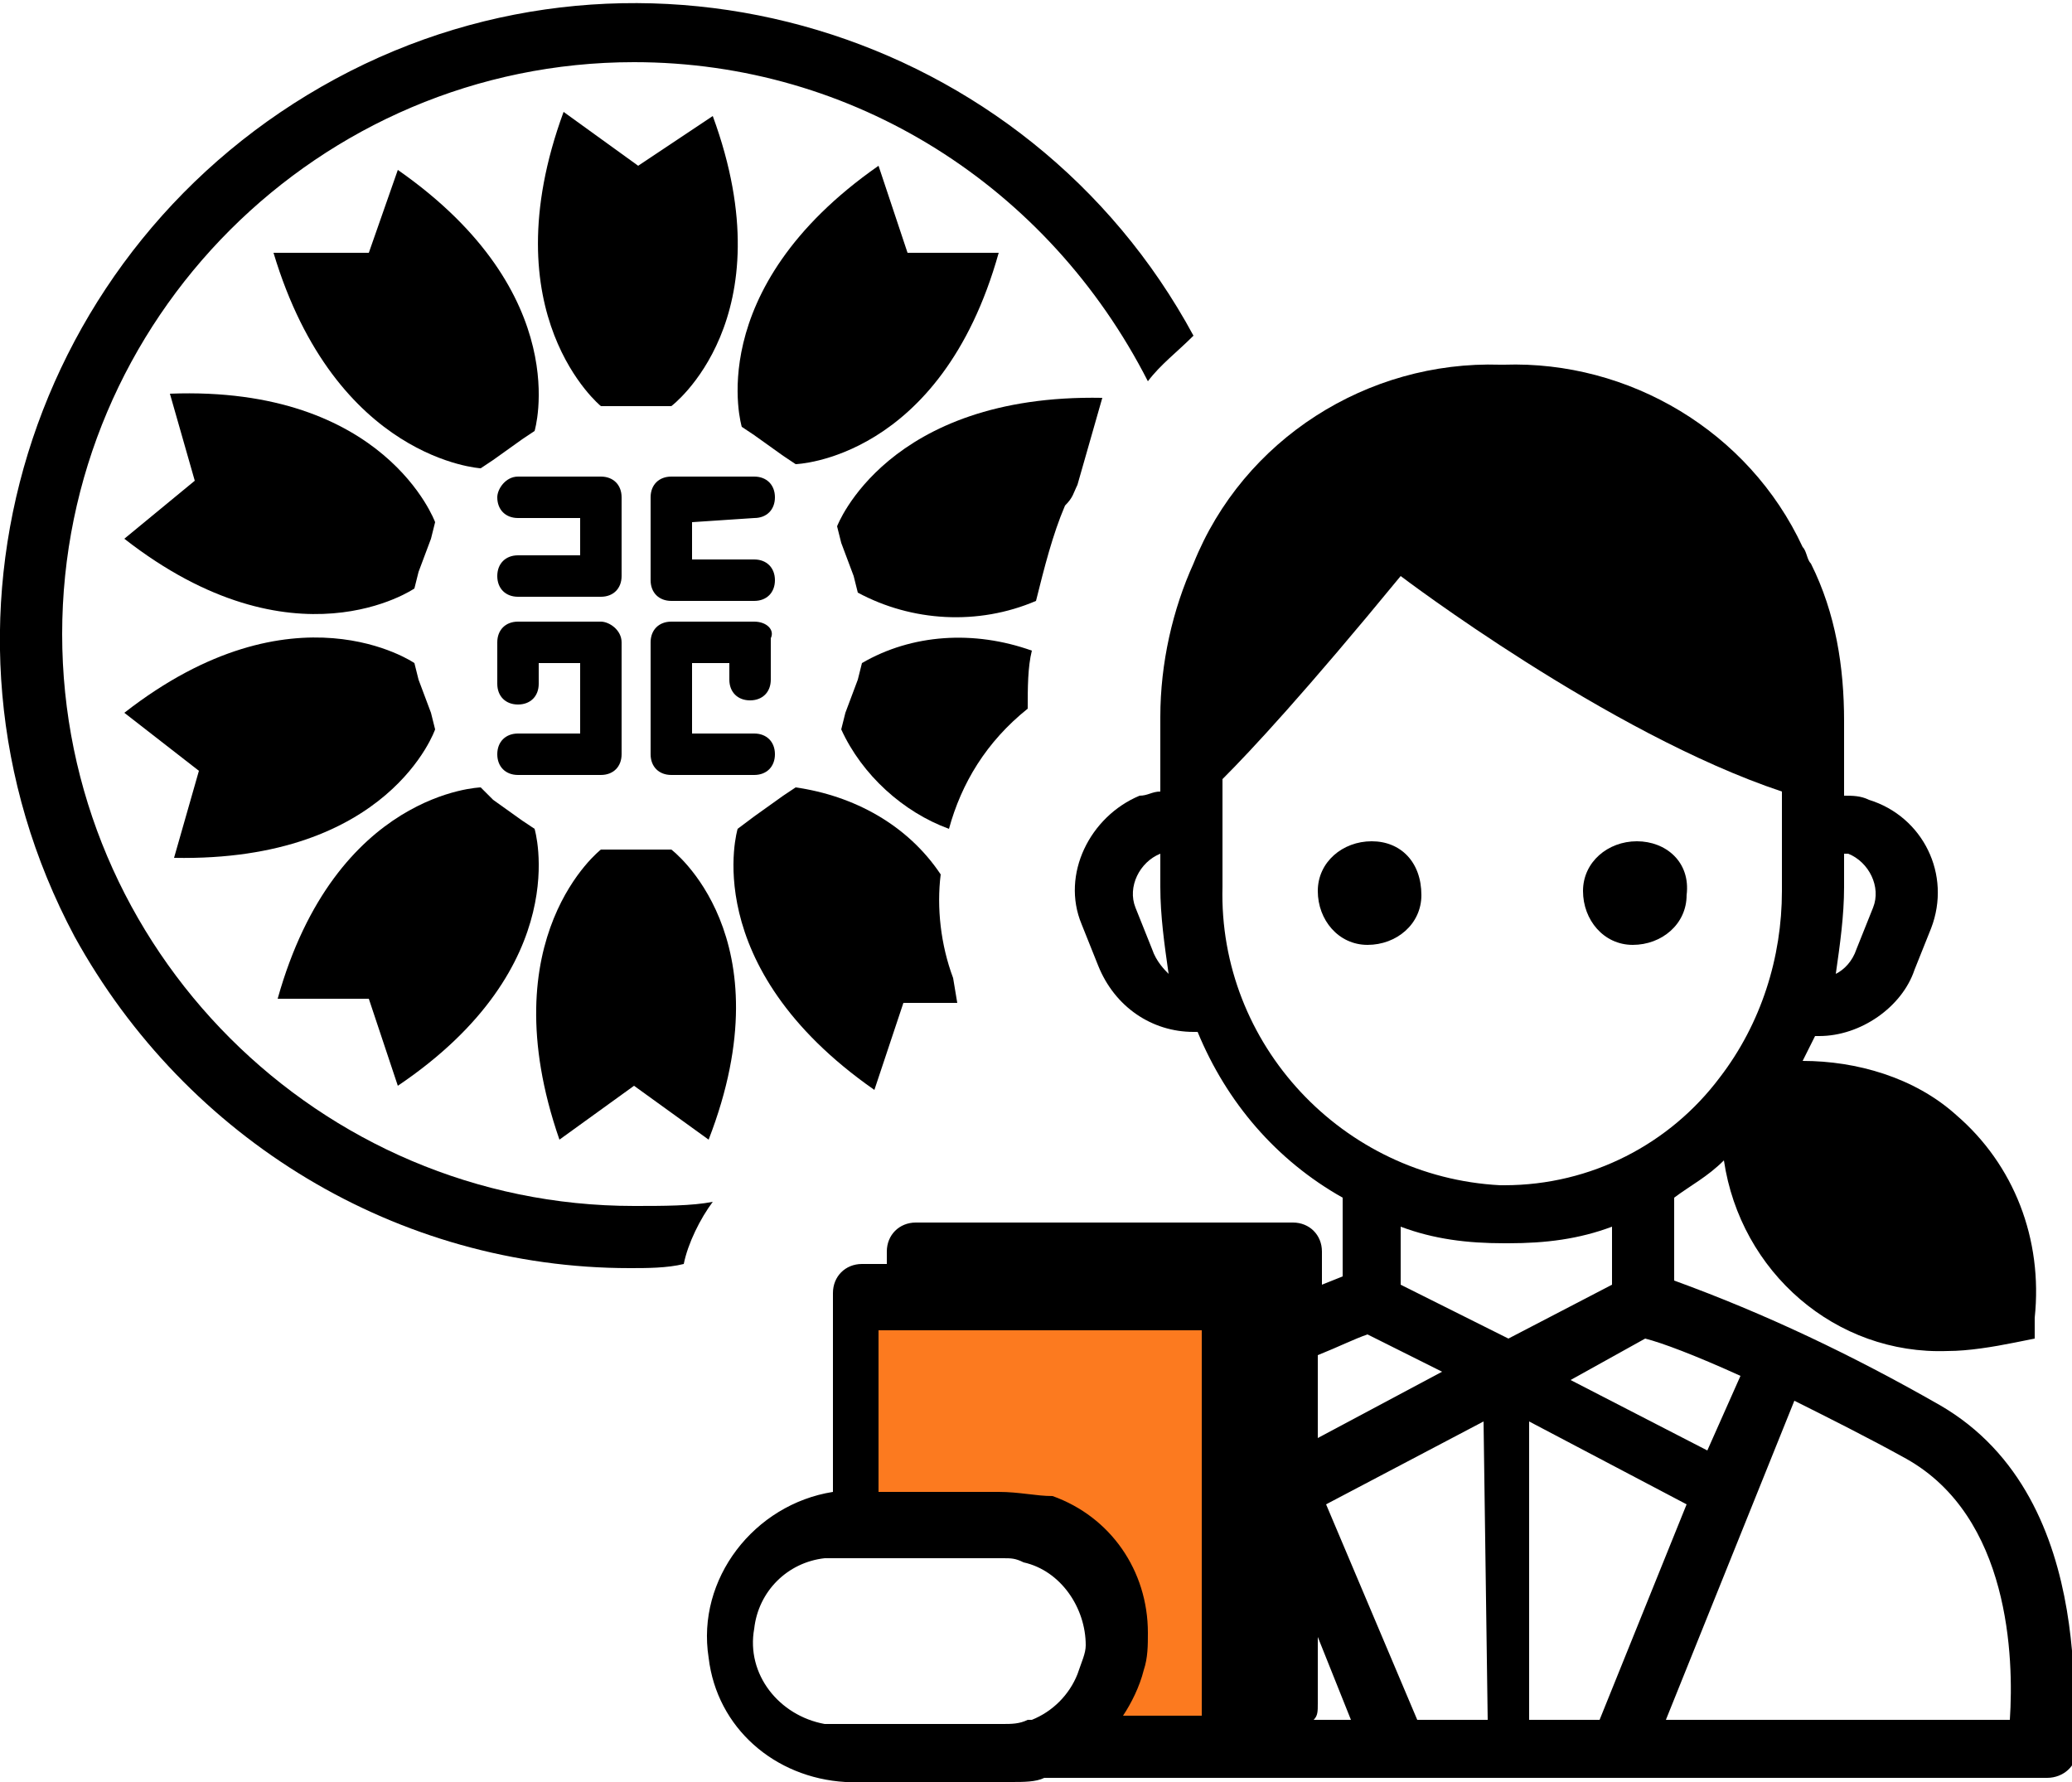
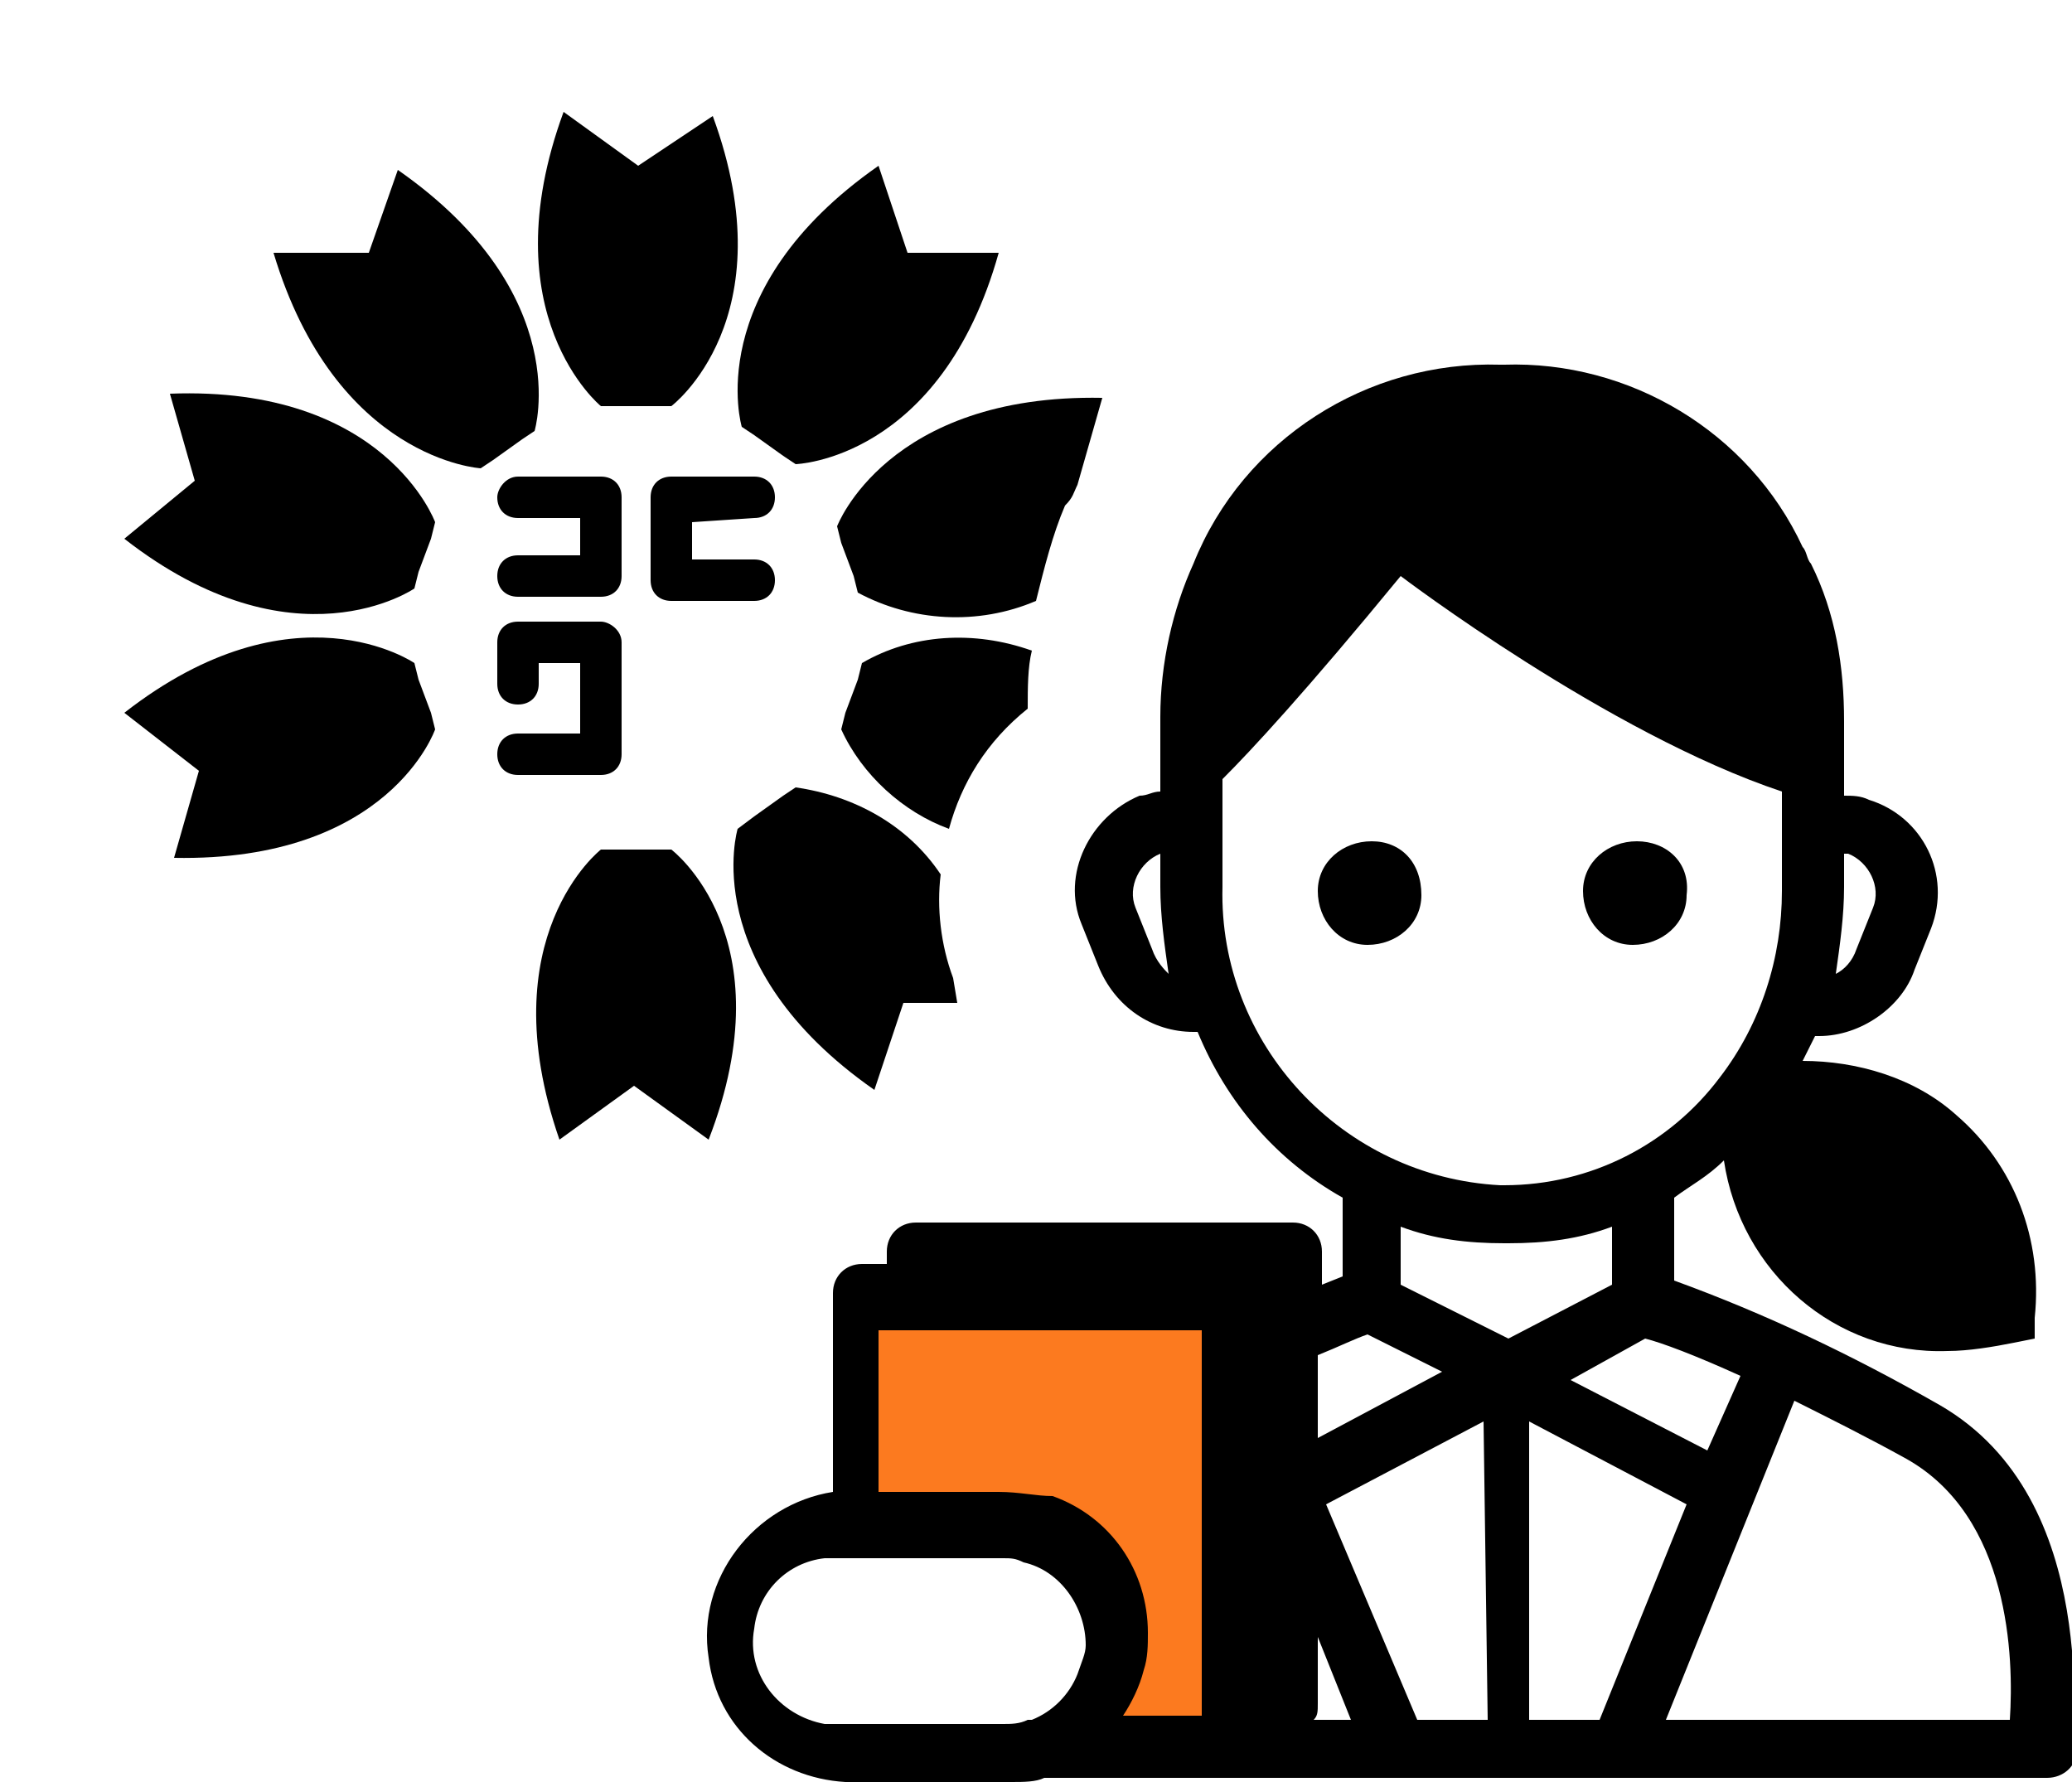
<svg xmlns="http://www.w3.org/2000/svg" version="1.1" id="_x31_" x="0px" y="0px" viewBox="0 0 50 43" style="enable-background:new 0 0 50 43;" xml:space="preserve">
  <style type="text/css">
	.st0{fill:none;}
	.st1{fill:#FC7A1F;}
</style>
-   <path d="M15.3,29.1c-7.6,0-13.8-6.2-13.8-13.8c0-7.6,6.2-13.8,13.8-13.8c5.3,0,10,3,12.4,7.7c0.3-0.4,0.7-0.7,1.1-1.1  c-4-7.4-13.3-10.2-20.7-6.2S-2.2,15.1,1.8,22.6c2.7,4.9,7.8,8,13.4,8c0.4,0,0.9,0,1.3-0.1c0.1-0.5,0.4-1.1,0.7-1.5  C16.7,29.1,16,29.1,15.3,29.1z" />
  <path d="M15,12c0-0.3-0.2-0.5-0.5-0.5h-2c-0.3,0-0.5,0.3-0.5,0.5c0,0.3,0.2,0.5,0.5,0.5H14v0.9h-1.5c-0.3,0-0.5,0.2-0.5,0.5  c0,0.3,0.2,0.5,0.5,0.5l0,0h2c0.3,0,0.5-0.2,0.5-0.5V12z" />
  <path d="M12.5,17.7c-0.3,0-0.5,0.2-0.5,0.5l0,0c0,0.3,0.2,0.5,0.5,0.5l0,0h2c0.3,0,0.5-0.2,0.5-0.5l0,0v-2.7c0-0.3-0.3-0.5-0.5-0.5  h-2c-0.3,0-0.5,0.2-0.5,0.5v1c0,0.3,0.2,0.5,0.5,0.5c0.3,0,0.5-0.2,0.5-0.5V16h1v1.7L12.5,17.7z" />
  <path d="M18.2,12.5c0.3,0,0.5-0.2,0.5-0.5l0,0c0-0.3-0.2-0.5-0.5-0.5l0,0h-2c-0.3,0-0.5,0.2-0.5,0.5c0,0,0,0,0,0v2  c0,0.3,0.2,0.5,0.5,0.5h2c0.3,0,0.5-0.2,0.5-0.5c0-0.3-0.2-0.5-0.5-0.5h-1.5v-0.9L18.2,12.5z" />
-   <path d="M18.2,15h-2c-0.3,0-0.5,0.2-0.5,0.5c0,0,0,0,0,0v2.7c0,0.3,0.2,0.5,0.5,0.5l0,0h2c0.3,0,0.5-0.2,0.5-0.5c0,0,0,0,0,0  c0-0.3-0.2-0.5-0.5-0.5c0,0,0,0,0,0h-1.5V16h0.9v0.4c0,0.3,0.2,0.5,0.5,0.5c0.3,0,0.5-0.2,0.5-0.5v-1C18.7,15.2,18.5,15,18.2,15z" />
  <path d="M14.5,9.8h1.7c0,0,2.8-2.1,1-7L15.4,4l-1.8-1.3C11.8,7.6,14.5,9.8,14.5,9.8z" />
  <path d="M16.2,20.5h-1.7c0,0-2.7,2.1-1,7l1.8-1.3l1.8,1.3C19,22.6,16.2,20.5,16.2,20.5z" />
  <path d="M21.2,4c-4.3,3-3.3,6.3-3.3,6.3l0.3,0.2l0.7,0.5l0.3,0.2c0,0,3.5-0.1,4.9-5.1h-2.2L21.2,4z" />
-   <path d="M12.9,20l-0.3-0.2l-0.7-0.5L11.6,19c0,0-3.5,0.1-4.9,5.1h2.2l0.7,2.1C13.9,23.3,12.9,20,12.9,20z" />
  <path d="M22.7,21.1c-0.8-1.2-2.1-1.9-3.5-2.1l-0.3,0.2l-0.7,0.5L17.8,20c0,0-1,3.3,3.3,6.3l0.7-2.1h1.3L23,23.6  C22.7,22.8,22.6,21.9,22.7,21.1z" />
  <path d="M11.6,11.3l0.3-0.2l0.7-0.5l0.3-0.2c0,0,1-3.3-3.3-6.3L8.9,6.1H6.6C8.1,11.1,11.6,11.3,11.6,11.3z" />
  <path d="M26,11.7L26,11.7l0.6-2.1c-5.2-0.1-6.4,3.1-6.4,3.1l0.1,0.4l0.3,0.8l0.1,0.4c1.3,0.7,2.9,0.8,4.3,0.2  c0.2-0.8,0.4-1.6,0.7-2.3C25.9,12,25.9,11.9,26,11.7z" />
  <path d="M10.5,17.6l-0.1-0.4l-0.3-0.8L10,16c0,0-2.9-2-7,1.2l1.8,1.4l-0.6,2.1C9.4,20.8,10.5,17.6,10.5,17.6z" />
  <path d="M10,14.2l0.1-0.4l0.3-0.8l0.1-0.4c0,0-1.2-3.3-6.4-3.1l0.6,2.1L3,13C7.1,16.2,10,14.2,10,14.2z" />
  <path class="st0" d="M17.8,10.3l0.3,0.2l0.7,0.5l0.3,0.2c0,0,3.5-0.1,4.9-5.1h-2.2L21.2,4C16.9,7,17.8,10.3,17.8,10.3z" />
-   <path class="st0" d="M12.5,17.7c-0.3,0-0.5,0.2-0.5,0.5l0,0c0,0.3,0.2,0.5,0.5,0.5l0,0h2c0.3,0,0.5-0.2,0.5-0.5l0,0v-2.7  c0-0.3-0.3-0.5-0.5-0.5h-2c-0.3,0-0.5,0.2-0.5,0.5v1c0,0.3,0.2,0.5,0.5,0.5c0.3,0,0.5-0.2,0.5-0.5V16h1v1.7L12.5,17.7z" />
-   <path class="st0" d="M14.5,9.8h1.7c0,0,2.8-2.1,1-7L15.4,4l-1.8-1.3C11.8,7.6,14.5,9.8,14.5,9.8z" />
+   <path class="st0" d="M12.5,17.7c-0.3,0-0.5,0.2-0.5,0.5l0,0c0,0.3,0.2,0.5,0.5,0.5l0,0h2c0.3,0,0.5-0.2,0.5-0.5l0,0v-2.7  c0-0.3-0.3-0.5-0.5-0.5h-2c-0.3,0-0.5,0.2-0.5,0.5v1c0,0.3,0.2,0.5,0.5,0.5c0.3,0,0.5-0.2,0.5-0.5V16h1v1.7z" />
  <path class="st0" d="M15,12c0-0.3-0.2-0.5-0.5-0.5h-2c-0.3,0-0.5,0.3-0.5,0.5c0,0.3,0.2,0.5,0.5,0.5H14v0.9h-1.5  c-0.3,0-0.5,0.2-0.5,0.5c0,0.3,0.2,0.5,0.5,0.5l0,0h2c0.3,0,0.5-0.2,0.5-0.5V12z" />
  <path class="st0" d="M10,14.2l0.1-0.4l0.3-0.8l0.1-0.4c0,0-1.2-3.3-6.4-3.1l0.6,2.1L3,13C7.1,16.2,10,14.2,10,14.2z" />
  <path class="st0" d="M18.2,15h-2c-0.3,0-0.5,0.2-0.5,0.5c0,0,0,0,0,0v2.7c0,0.3,0.2,0.5,0.5,0.5l0,0h2c0.3,0,0.5-0.2,0.5-0.5  c0,0,0,0,0,0c0-0.3-0.2-0.5-0.5-0.5c0,0,0,0,0,0h-1.5V16h0.9v0.4c0,0.3,0.2,0.5,0.5,0.5c0.3,0,0.5-0.2,0.5-0.5v-1  C18.7,15.2,18.5,15,18.2,15z" />
  <path class="st0" d="M18.2,12.5c0.3,0,0.5-0.2,0.5-0.5l0,0c0-0.3-0.2-0.5-0.5-0.5l0,0h-2c-0.3,0-0.5,0.2-0.5,0.5c0,0,0,0,0,0v2  c0,0.3,0.2,0.5,0.5,0.5h2c0.3,0,0.5-0.2,0.5-0.5c0-0.3-0.2-0.5-0.5-0.5h-1.5v-0.9L18.2,12.5z" />
  <path class="st0" d="M11.6,11.3l0.3-0.2l0.7-0.5l0.3-0.2c0,0,1-3.3-3.3-6.3L8.9,6.1H6.6C8.1,11.1,11.6,11.3,11.6,11.3z" />
  <path class="st0" d="M16.2,20.5h-1.7c0,0-2.7,2.1-1,7l1.8-1.3l1.8,1.3C19,22.6,16.2,20.5,16.2,20.5z" />
  <path class="st0" d="M12.9,20l-0.3-0.2l-0.7-0.5L11.6,19c0,0-3.5,0.1-4.9,5.1h2.2l0.7,2.1C13.9,23.3,12.9,20,12.9,20z" />
  <path class="st0" d="M10.5,17.6l-0.1-0.4l-0.3-0.8L10,16c0,0-2.9-2-7,1.2l1.8,1.4l-0.6,2.1C9.4,20.8,10.5,17.6,10.5,17.6z" />
  <path d="M24.8,17.1c0-0.5,0-1,0.1-1.4c-1.4-0.5-2.9-0.4-4.1,0.3l-0.1,0.4l-0.3,0.8l-0.1,0.4c0.5,1.1,1.5,2,2.6,2.4  C23.2,18.9,23.8,17.9,24.8,17.1z" />
  <path class="st1" d="M20.5,36.4v-5H30v10.8h-5.5c0,0,4.9-2.3,0.7-5.1L20.5,36.4z" />
  <path d="M46.8,33.9c-2.1-1.2-4.2-2.2-6.4-3v-2c0.4-0.3,0.8-0.5,1.2-0.9c0.4,2.7,2.7,4.7,5.4,4.6c0.5,0,1.1-0.1,1.6-0.2l0.5-0.1v-0.5  c0.2-1.9-0.5-3.7-1.9-4.9c-1-0.9-2.4-1.3-3.7-1.3c0.1-0.2,0.2-0.4,0.3-0.6h0.1c1,0,2-0.7,2.3-1.6l0.4-1c0.5-1.3-0.2-2.7-1.5-3.1  c-0.2-0.1-0.4-0.1-0.6-0.1v-1.8c0-1.3-0.2-2.6-0.8-3.8c-0.1-0.1-0.1-0.3-0.2-0.4c-1.3-2.8-4.2-4.5-7.2-4.4h-0.1  c-3.2-0.1-6.2,1.8-7.4,4.8C28.3,14.7,28,16,28,17.3v1.8c-0.2,0-0.3,0.1-0.5,0.1c-1.2,0.5-1.9,1.9-1.4,3.1l0.4,1  c0.4,1,1.3,1.6,2.3,1.6h0.1c0.7,1.7,1.9,3.1,3.5,4v1.9l-0.5,0.2v-0.8c0-0.4-0.3-0.7-0.7-0.7h-9.1c-0.4,0-0.7,0.3-0.7,0.7v0.3h-0.6  c-0.4,0-0.7,0.3-0.7,0.7V36c-1.9,0.3-3.3,2.1-3,4c0.2,1.7,1.6,2.9,3.3,3h4c0.3,0,0.6,0,0.8-0.1h24.2c0.4,0,0.7-0.3,0.7-0.6  C49.9,42,50.8,36.2,46.8,33.9z M44.5,21.4v-0.8h0.1c0.5,0.2,0.8,0.8,0.6,1.3l-0.4,1c-0.1,0.3-0.3,0.5-0.5,0.6  C44.4,22.8,44.5,22.1,44.5,21.4z M27.8,22.9l-0.4-1c-0.2-0.5,0.1-1.1,0.6-1.3v0.8c0,0.7,0.1,1.4,0.2,2.1  C28.1,23.4,27.9,23.2,27.8,22.9z M42,33.2l-0.8,1.8l-3.3-1.7l1.8-1C40.1,32.4,40.9,32.7,42,33.2z M29.5,21.4v-2.6  c0.7-0.7,2-2.1,4.3-4.9c0,0,5,3.8,9.2,5.2v2.4c0,1.6-0.5,3.2-1.5,4.5l0,0c-1.2,1.6-3.1,2.6-5.2,2.6h-0.1  C32.4,28.4,29.4,25.2,29.5,21.4z M33,32.2l1.8,0.9l-3,1.6v-2C32.3,32.5,32.7,32.3,33,32.2z M26,40.4c-0.2,0.5-0.6,0.9-1.1,1.1h-0.1  c-0.2,0.1-0.4,0.1-0.6,0.1h-4h-0.3c-1.1-0.2-1.9-1.2-1.7-2.3c0.1-0.9,0.8-1.6,1.7-1.7h0.3h4c0.2,0,0.3,0,0.5,0.1  c0.9,0.2,1.5,1.1,1.5,2C26.2,39.9,26.1,40.1,26,40.4z M29,32.3v9.1h-1.9c0.2-0.3,0.4-0.7,0.5-1.1c0.1-0.3,0.1-0.6,0.1-0.9  c0-1.5-0.9-2.8-2.3-3.3C25,36.1,24.6,36,24.1,36h-2.9v-3.9H29V32.3z M31.7,41.5c0.1-0.1,0.1-0.2,0.1-0.4v-1.6l0.8,2H31.7z   M35.9,41.5h-1.7L32,36.3l3.8-2L35.9,41.5z M33.8,31v-1.4c0.8,0.3,1.6,0.4,2.5,0.4h0.1c0.9,0,1.7-0.1,2.5-0.4V31l-2.5,1.3L33.8,31z   M38.6,41.5h-1.7v-7.2l3.8,2L38.6,41.5z M48.5,41.5h-8.3l3.1-7.7c0.8,0.4,1.8,0.9,2.7,1.4C48.5,36.6,48.6,40,48.5,41.5L48.5,41.5z" />
  <path d="M33.1,20.3c-0.7,0-1.3,0.5-1.3,1.2c0,0.7,0.5,1.3,1.2,1.3c0.7,0,1.3-0.5,1.3-1.2c0,0,0,0,0,0C34.3,20.8,33.8,20.3,33.1,20.3  C33.1,20.3,33.1,20.3,33.1,20.3z" />
  <path d="M39.5,20.3c-0.7,0-1.3,0.5-1.3,1.2c0,0.7,0.5,1.3,1.2,1.3c0.7,0,1.3-0.5,1.3-1.2c0,0,0,0,0,0C40.8,20.8,40.2,20.3,39.5,20.3  C39.6,20.3,39.6,20.3,39.5,20.3z" />
</svg>